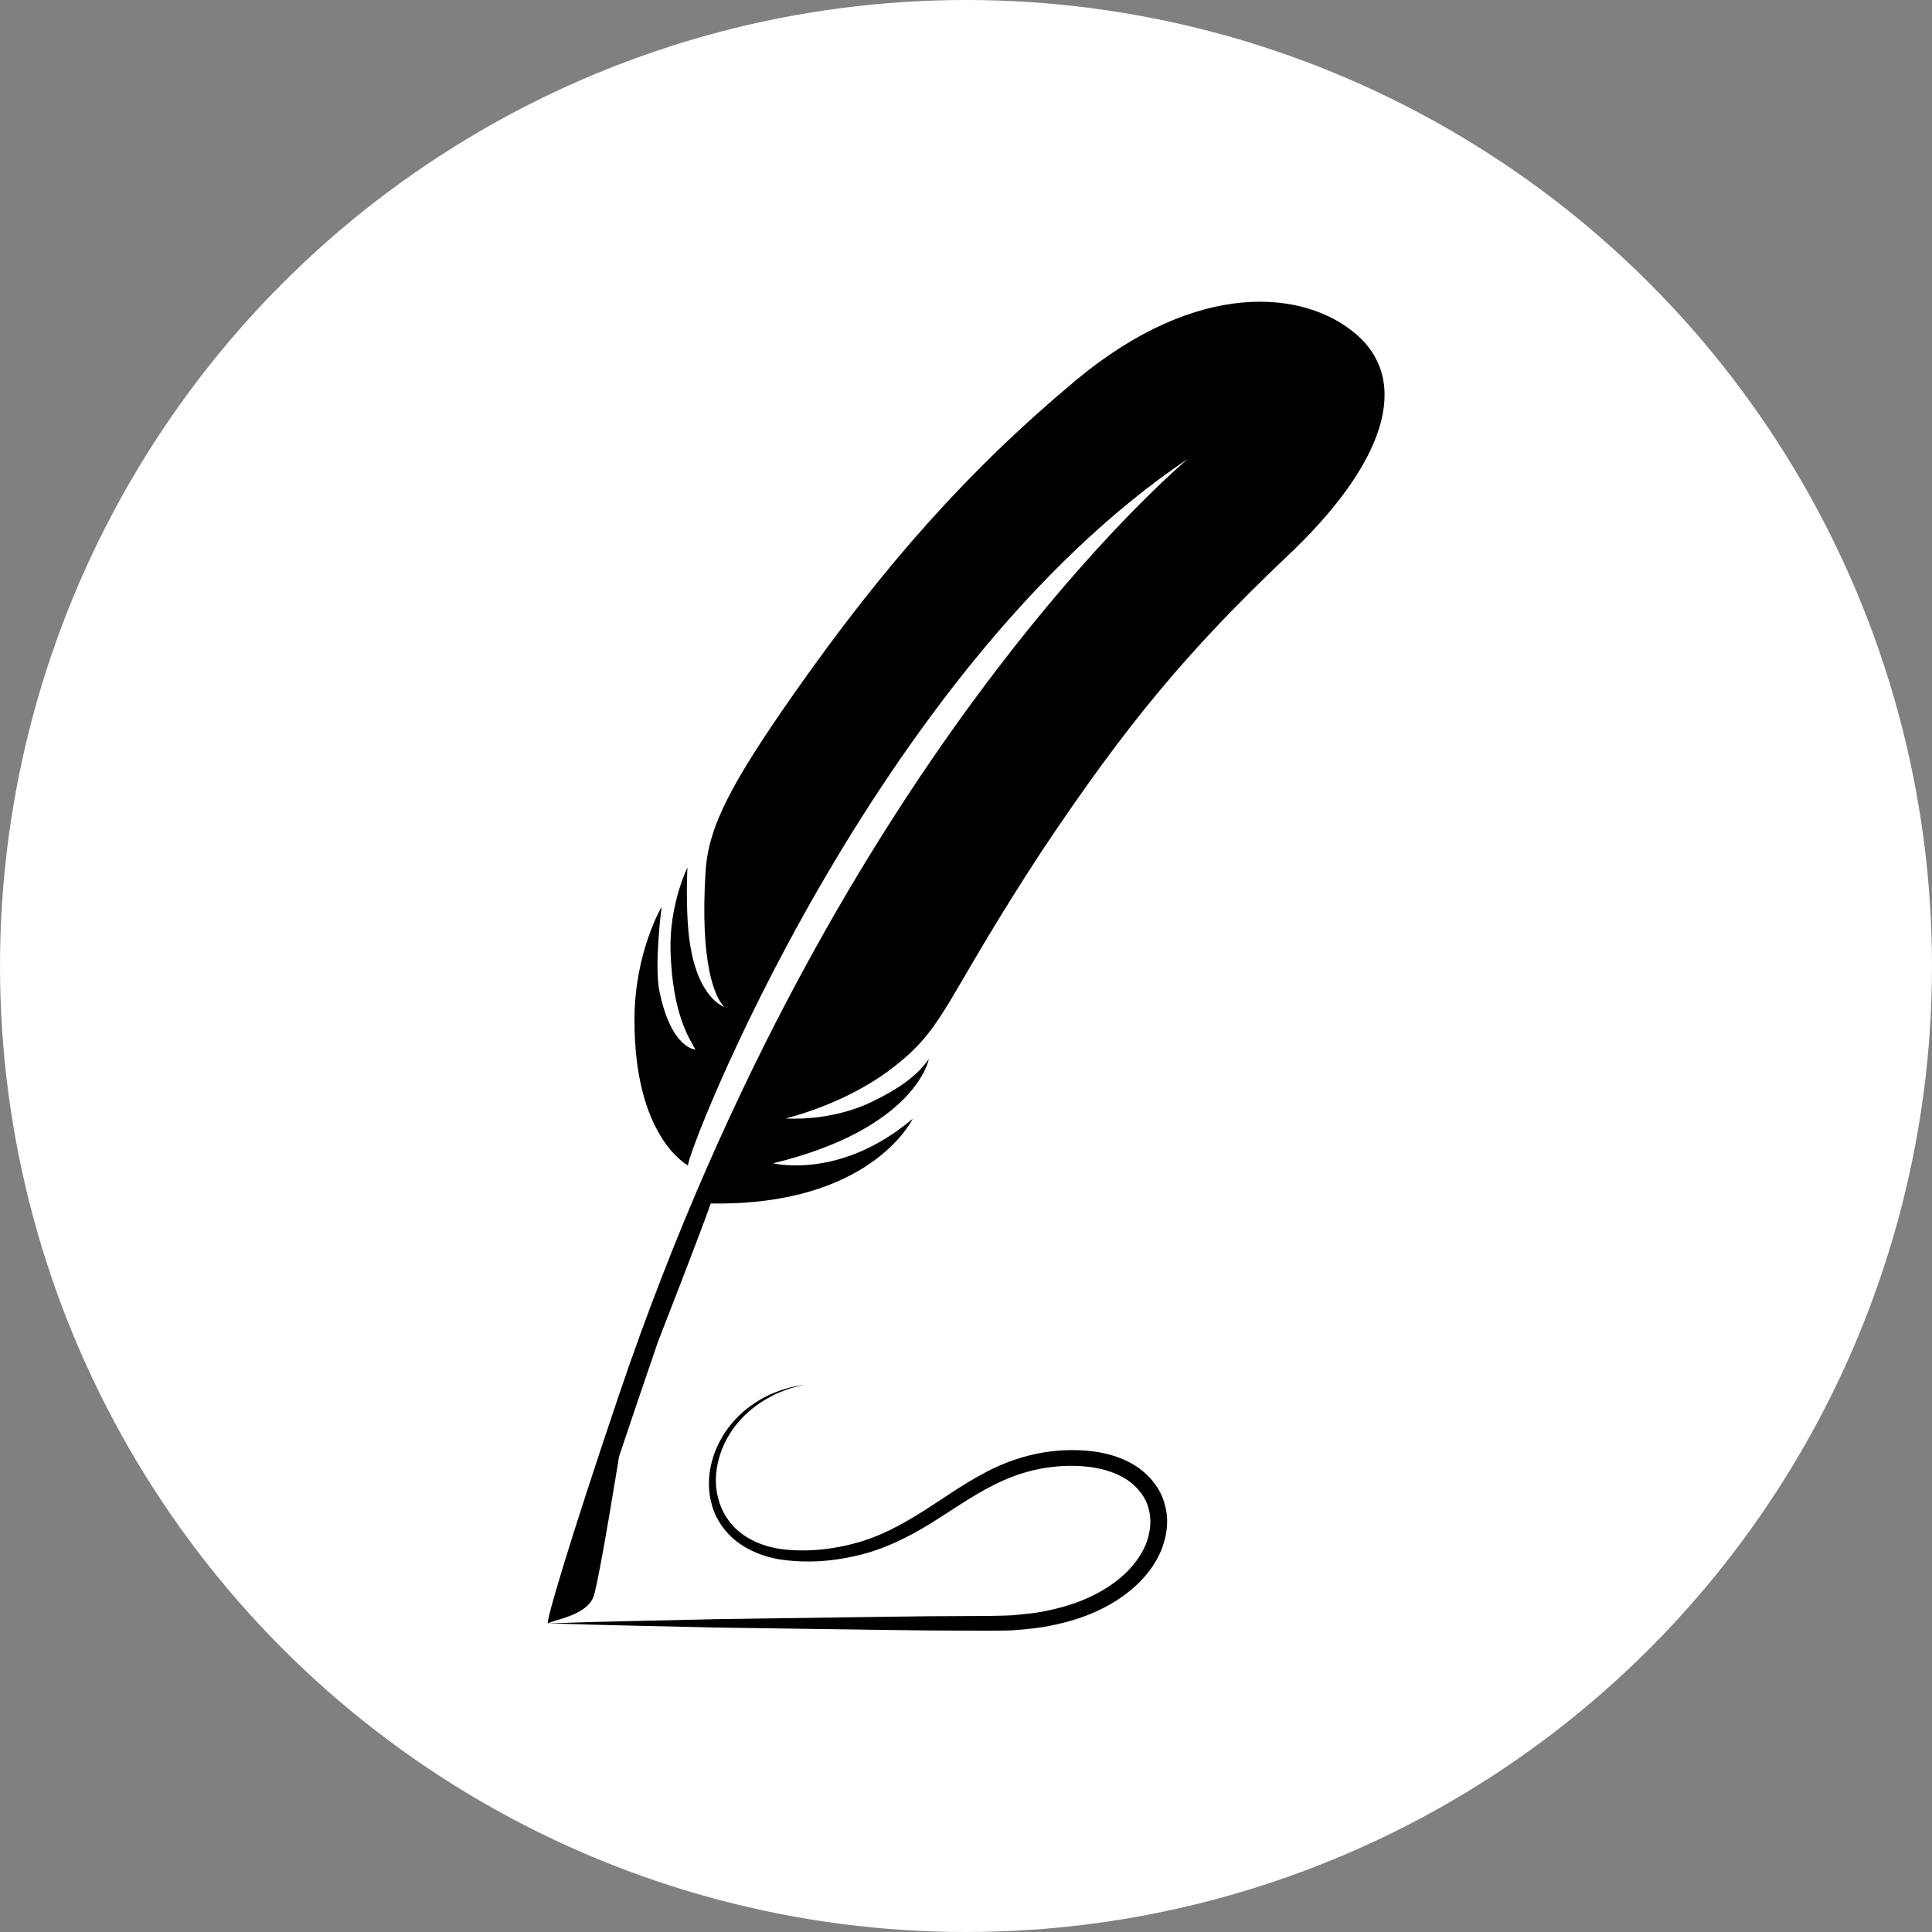
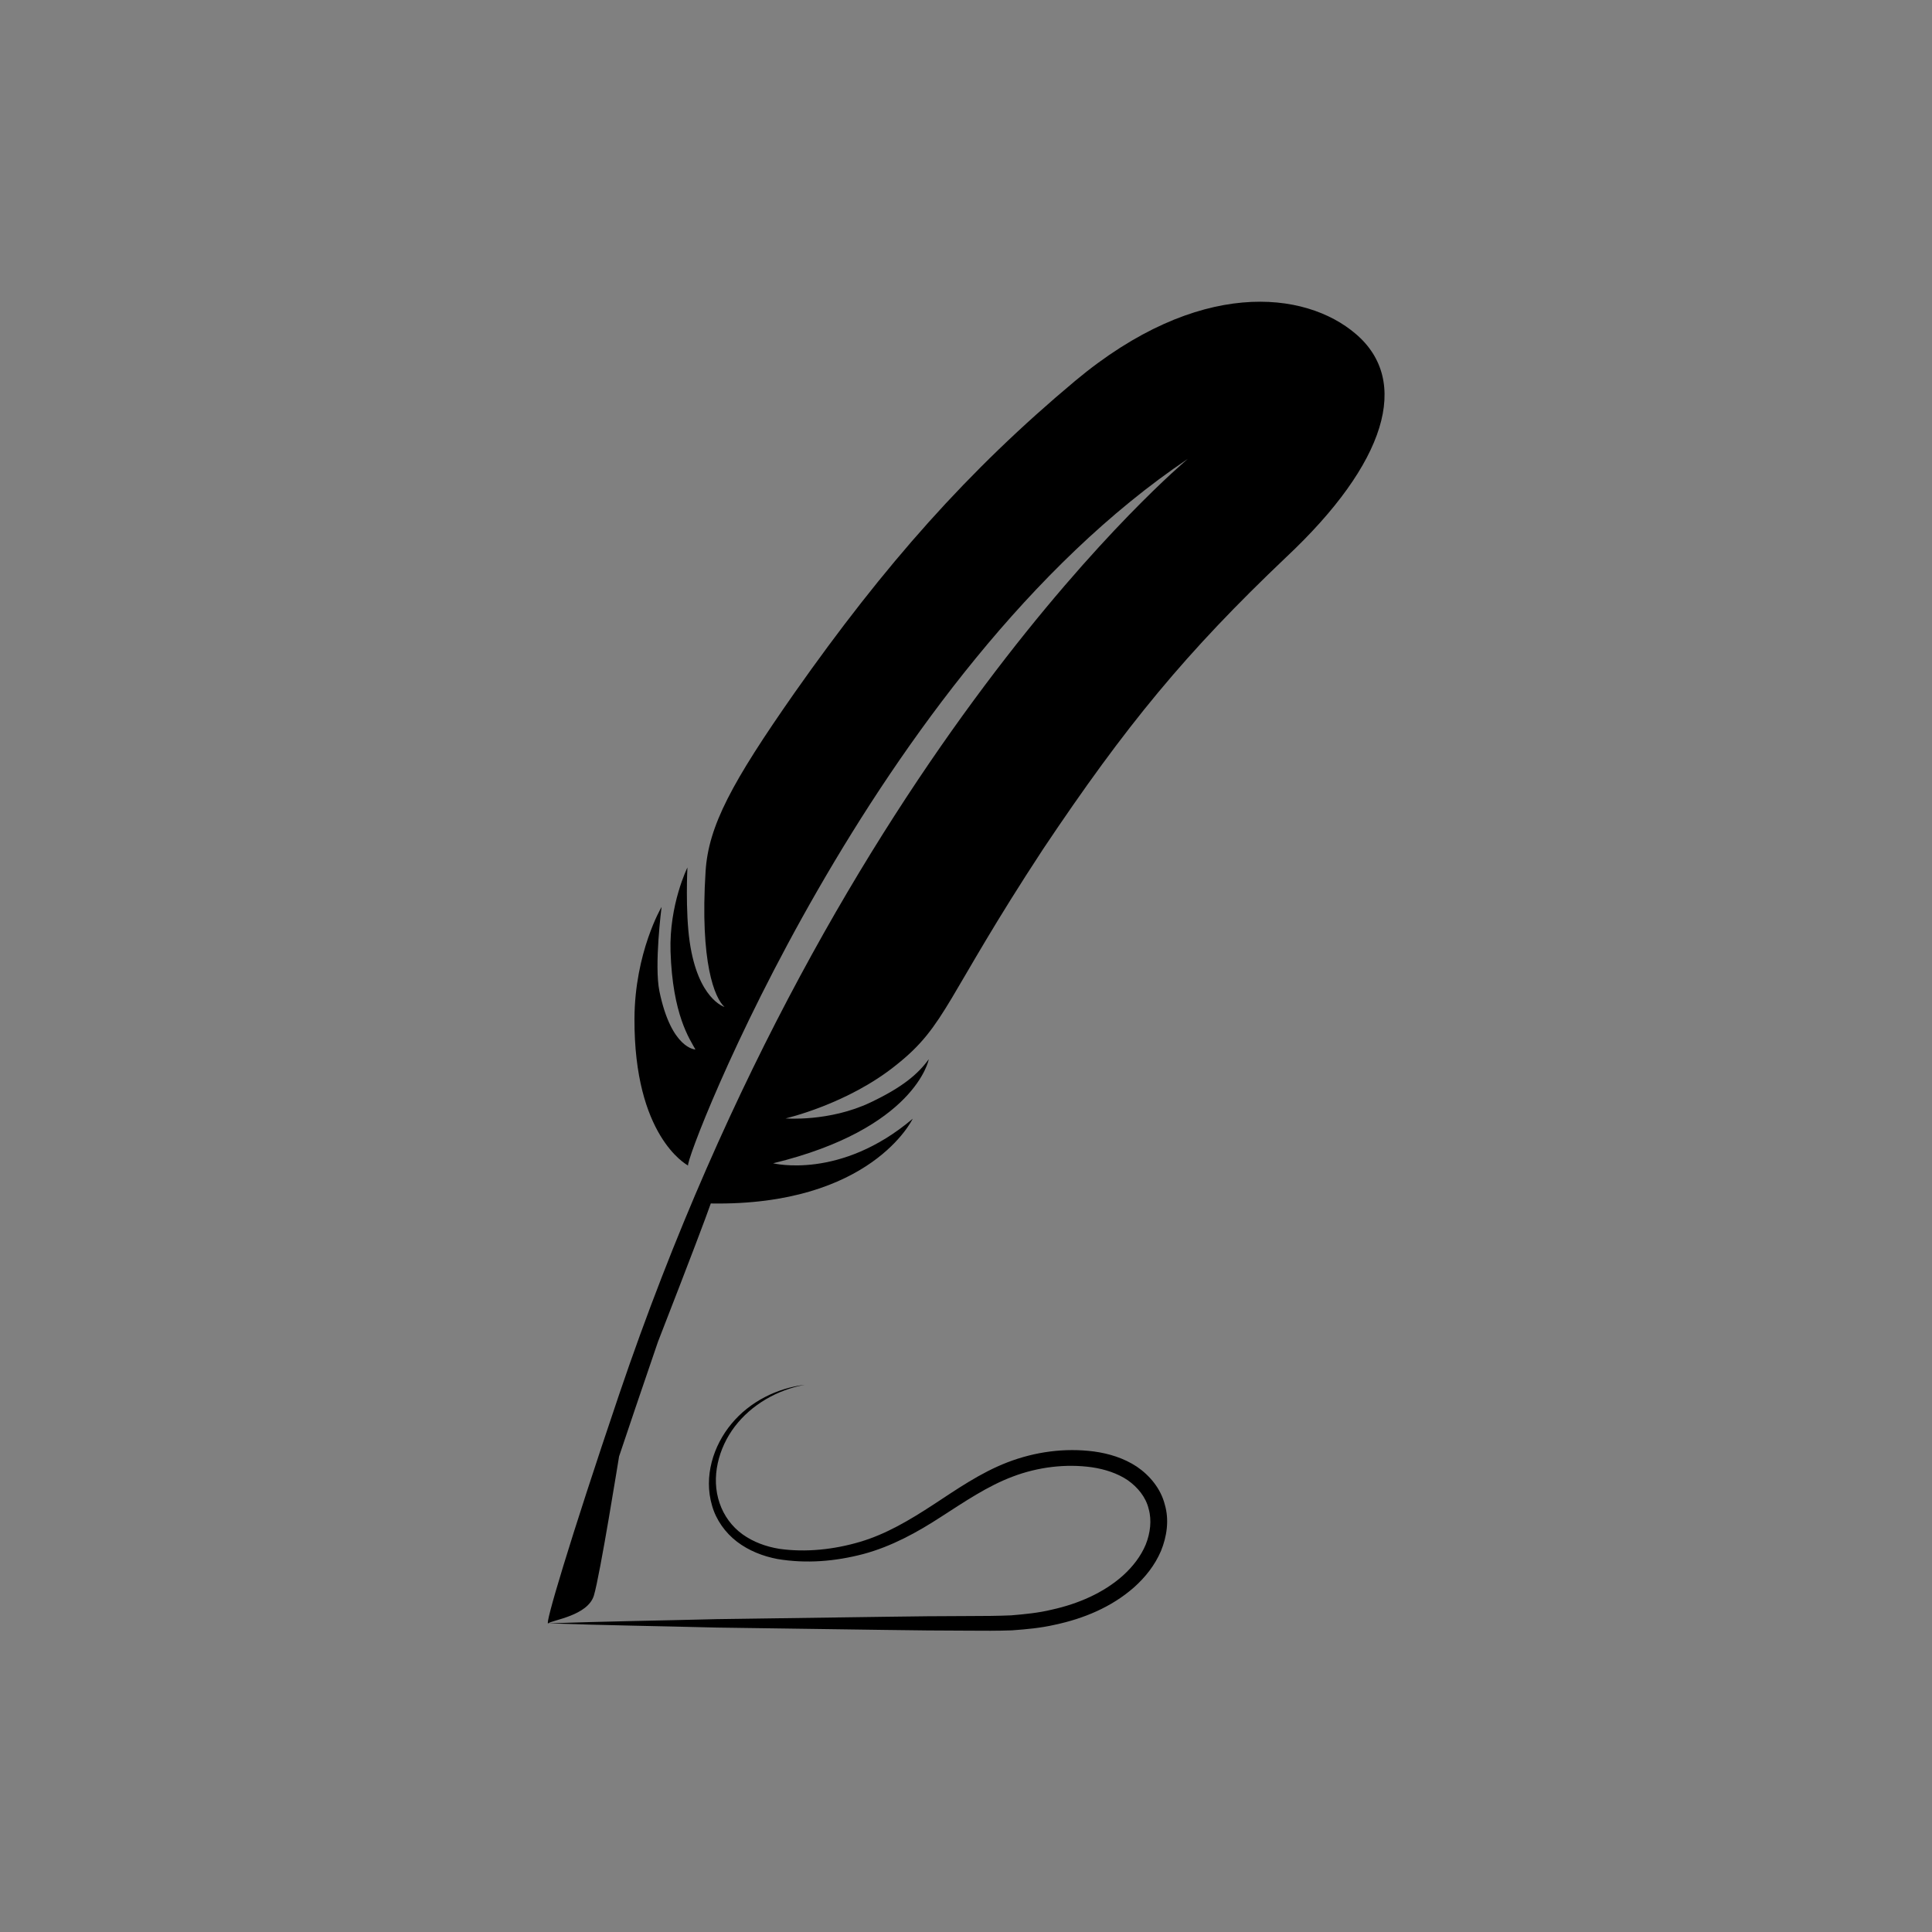
<svg xmlns="http://www.w3.org/2000/svg" width="100%" height="100%" viewBox="0 0 80 80" version="1.1" xml:space="preserve" style="fill-rule:evenodd;clip-rule:evenodd;stroke-linejoin:round;stroke-miterlimit:2;">
  <rect x="0" y="0" width="80" height="80" fill="#808080" stroke="none" />
-   <circle cx="40" cy="40" r="40" style="fill:white;" />
  <g transform="matrix(0.559,0,0,0.559,27.243,23.309)">
    <path d="M2.236,44.64C2.24,44.643 2.242,44.644 2.242,44.644C2.24,44.644 2.238,44.642 2.236,44.64ZM-8.127,78.552C-8.425,78.805 -6.579,72.545 -2.859,61.556C13.346,13.798 39.061,-7.515 39.253,-7.707C15.854,8.037 1.92,44.212 2.236,44.64C2.062,44.54 -1.77,42.416 -1.737,33.77C-1.719,28.857 0.267,25.483 0.271,25.484C0.271,25.484 -0.286,29.812 0.112,31.734C0.999,36.021 2.778,36.042 2.778,36.044C2.366,35.287 1.084,33.491 0.935,28.782C0.824,25.311 2.184,22.565 2.186,22.561C2.185,22.565 2.022,25.783 2.354,28.072C2.972,32.334 4.931,32.892 4.933,32.892C4.207,32.25 3.102,29.606 3.531,22.842C3.744,19.486 5.466,16.274 10.126,9.614C16.795,0.128 22.991,-6.864 30.901,-13.479C40.019,-21.101 47.929,-20.19 51.696,-16.96C55.766,-13.49 53.981,-7.409 46.535,-0.422C39.138,6.608 34.66,12.036 28.533,21.197C21.269,32.269 21.383,34.234 17.655,37.19C14.052,40.098 9.464,41.145 9.453,41.15C9.462,41.148 12.682,41.417 15.742,39.968C18.13,38.833 19.266,37.862 20.059,36.769C20.073,36.804 19.042,41.924 8.531,44.473C8.542,44.47 13.497,45.73 18.874,41.173C18.859,41.201 15.794,47.651 3.916,47.449C3.561,48.464 2.542,51.174 0,57.704C-0.67,59.644 -2.887,66.184 -2.877,66.185C-2.88,66.185 -4.289,75.005 -4.745,76.499C-5.209,77.991 -7.811,78.3 -8.127,78.552ZM-8.127,78.552C-3.966,78.407 0.194,78.346 4.354,78.24L16.837,78.065C18.918,78.029 20.998,78.017 23.078,78.01C24.122,78.008 25.162,78.004 26.167,77.959C27.176,77.874 28.187,77.779 29.165,77.54C31.121,77.111 33.013,76.299 34.46,75C35.176,74.352 35.774,73.58 36.133,72.72C36.474,71.862 36.593,70.922 36.351,70.069C36.142,69.203 35.547,68.475 34.801,67.948C34.035,67.431 33.103,67.132 32.143,66.99C30.204,66.718 28.147,66.975 26.296,67.675C24.422,68.376 22.724,69.537 20.965,70.667C19.216,71.806 17.309,72.856 15.227,73.414C13.147,73.962 11,74.145 8.854,73.786C7.79,73.584 6.74,73.176 5.858,72.505C4.982,71.834 4.301,70.879 4.007,69.819C3.376,67.678 4.102,65.392 5.446,63.772C6.808,62.126 8.821,61.126 10.886,60.88C8.839,61.253 6.937,62.348 5.696,63.97C4.472,65.578 3.917,67.762 4.568,69.642C4.88,70.571 5.479,71.389 6.269,71.957C7.062,72.527 8.009,72.871 8.989,73.031C10.956,73.311 13.052,73.083 14.968,72.515C16.907,71.944 18.657,70.896 20.385,69.77C22.109,68.643 23.863,67.408 25.893,66.624C27.925,65.844 30.122,65.537 32.31,65.822C33.4,65.973 34.506,66.304 35.477,66.946C36.43,67.594 37.247,68.573 37.544,69.742C37.89,70.902 37.694,72.136 37.263,73.193C36.81,74.254 36.088,75.155 35.26,75.891C33.584,77.365 31.504,78.21 29.41,78.654C28.36,78.898 27.293,78.991 26.229,79.07C25.156,79.109 24.115,79.102 23.078,79.094C20.998,79.087 18.918,79.075 16.837,79.039L4.354,78.864C0.194,78.757 -3.966,78.697 -8.127,78.552Z" />
  </g>
</svg>